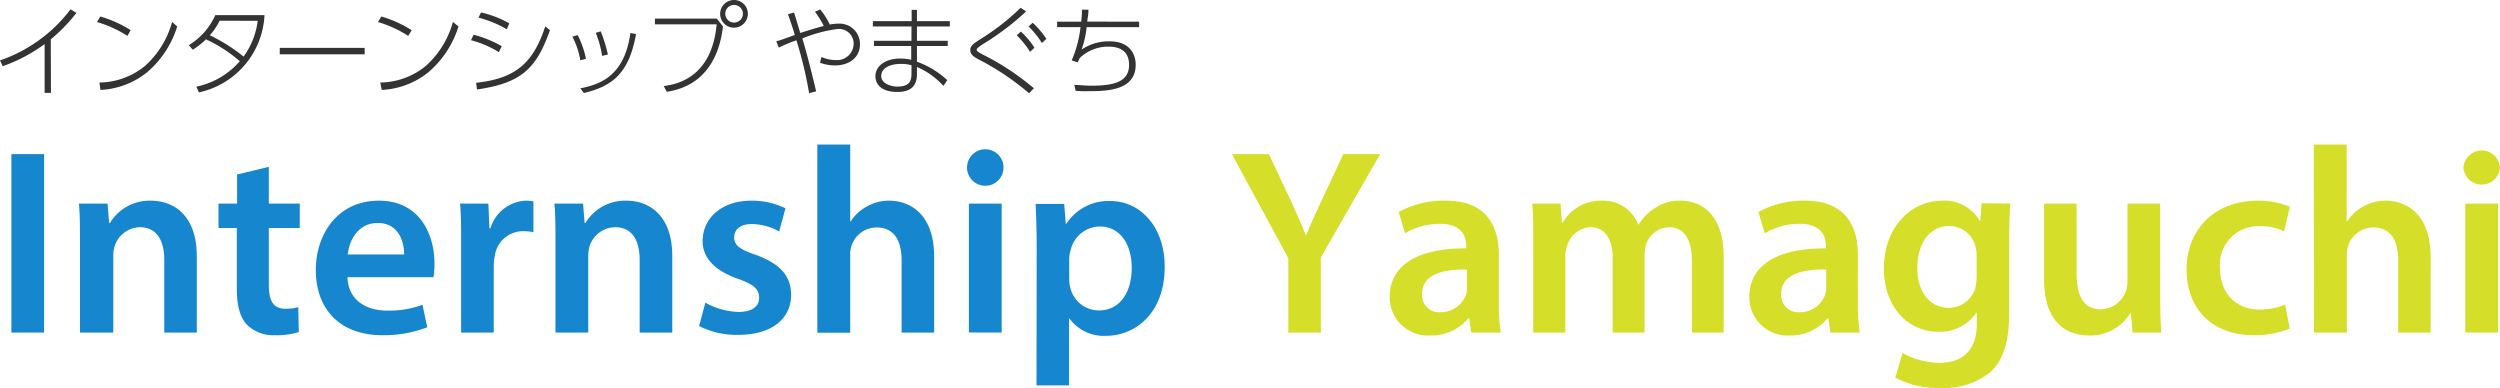
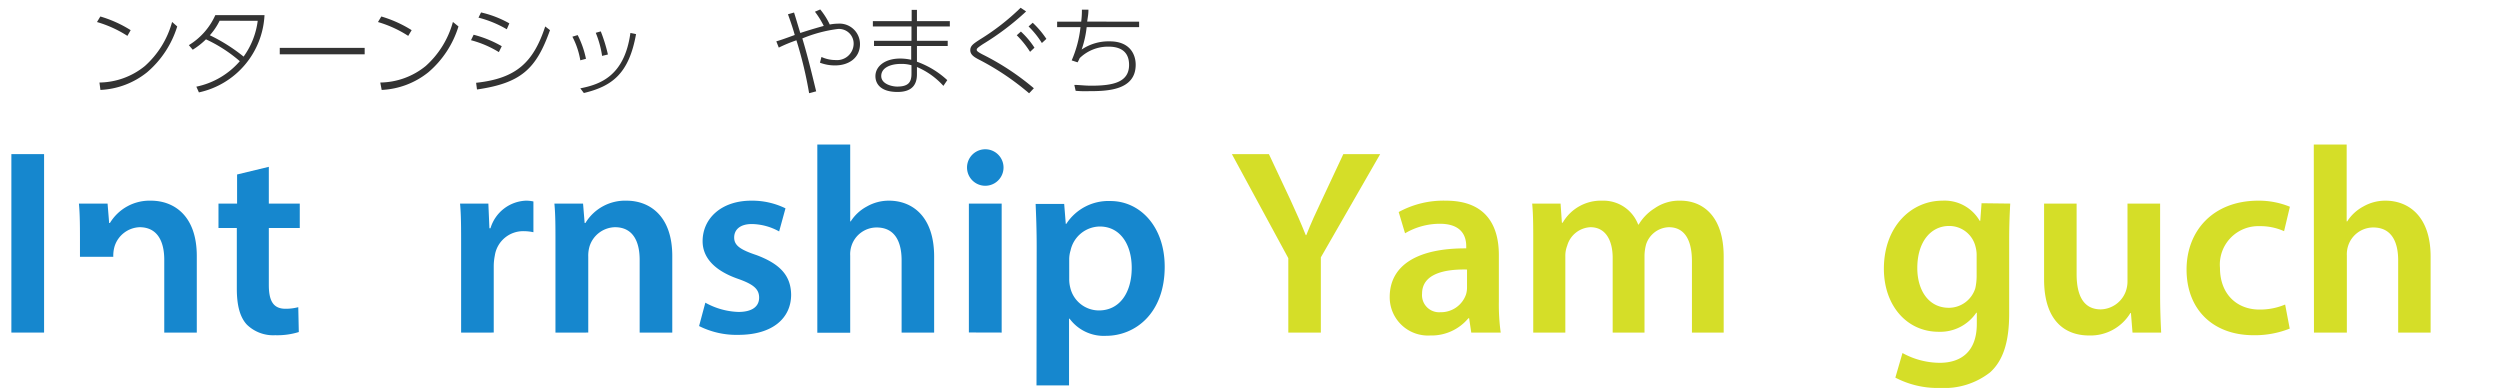
<svg xmlns="http://www.w3.org/2000/svg" viewBox="0 0 283.55 44">
  <defs>
    <style>.cls-1{fill:#1687ce;}.cls-2{fill:#d5de28;}.cls-3{fill:#333;}</style>
  </defs>
  <g id="レイヤー_2" data-name="レイヤー 2">
    <g id="header">
      <path class="cls-1" d="M5,17.48V37.72H1.29V17.48Z" />
-       <path class="cls-1" d="M9.07,27.45c0-1.68,0-3.1-.12-4.36H12.2l.18,2.2h.09a5.25,5.25,0,0,1,4.65-2.53c2.56,0,5.2,1.65,5.2,6.28v8.68H18.63V29.46c0-2.1-.79-3.69-2.8-3.69A3.1,3.1,0,0,0,13,27.93a3.76,3.76,0,0,0-.15,1.2v8.59H9.07Z" />
+       <path class="cls-1" d="M9.07,27.45c0-1.68,0-3.1-.12-4.36H12.2l.18,2.2h.09a5.25,5.25,0,0,1,4.65-2.53c2.56,0,5.2,1.65,5.2,6.28v8.68H18.63V29.46c0-2.1-.79-3.69-2.8-3.69A3.1,3.1,0,0,0,13,27.93a3.76,3.76,0,0,0-.15,1.2H9.07Z" />
      <path class="cls-1" d="M30.49,18.92v4.17H34v2.77H30.49v6.45c0,1.78.48,2.71,1.89,2.71a5.6,5.6,0,0,0,1.45-.18l.06,2.82a8.22,8.22,0,0,1-2.68.36A4.27,4.27,0,0,1,28,36.82c-.78-.84-1.14-2.16-1.14-4.08V25.86H24.78V23.09h2.11v-3.3Z" />
-       <path class="cls-1" d="M39.41,31.44c.09,2.65,2.17,3.79,4.51,3.79a11,11,0,0,0,4-.66l.54,2.55a13.76,13.76,0,0,1-5.1.9c-4.75,0-7.54-2.91-7.54-7.39,0-4.05,2.46-7.87,7.15-7.87s6.31,3.91,6.31,7.12a9.08,9.08,0,0,1-.12,1.56Zm6.43-2.58c0-1.35-.57-3.57-3-3.57-2.29,0-3.25,2.07-3.4,3.57Z" />
      <path class="cls-1" d="M52.3,27.81c0-2,0-3.4-.12-4.72h3.21l.12,2.8h.12a4.38,4.38,0,0,1,4-3.13,3.88,3.88,0,0,1,.87.09v3.49a5.13,5.13,0,0,0-1.08-.12A3.25,3.25,0,0,0,56.12,29,6.33,6.33,0,0,0,56,30.15v7.57H52.3Z" />
      <path class="cls-1" d="M63,27.45c0-1.68,0-3.1-.12-4.36h3.25l.18,2.2h.09a5.26,5.26,0,0,1,4.66-2.53c2.55,0,5.19,1.65,5.19,6.28v8.68H72.55V29.46c0-2.1-.78-3.69-2.8-3.69a3.1,3.1,0,0,0-2.88,2.16,3.76,3.76,0,0,0-.15,1.2v8.59H63Z" />
      <path class="cls-1" d="M80,34.33a8.23,8.23,0,0,0,3.75,1.05c1.62,0,2.35-.66,2.35-1.62s-.61-1.51-2.41-2.14c-2.85-1-4-2.55-4-4.26,0-2.59,2.13-4.6,5.52-4.6a8.59,8.59,0,0,1,3.88.87l-.72,2.62a6.57,6.57,0,0,0-3.1-.84c-1.32,0-2,.63-2,1.53s.69,1.38,2.55,2c2.65,1,3.88,2.31,3.91,4.48,0,2.64-2.07,4.56-6,4.56a9.43,9.43,0,0,1-4.44-1Z" />
      <path class="cls-1" d="M92.7,16.39h3.73v8.72h.06a4.89,4.89,0,0,1,1.83-1.69,5,5,0,0,1,2.52-.66c2.5,0,5.11,1.65,5.11,6.34v8.62h-3.69v-8.2c0-2.13-.78-3.72-2.83-3.72a3,3,0,0,0-2.85,2.07A3.11,3.11,0,0,0,96.43,29v8.74H92.7Z" />
      <path class="cls-1" d="M113.82,19a2.07,2.07,0,0,1-4.14,0,2.07,2.07,0,0,1,4.14,0Zm-3.93,18.71V23.09h3.72V37.72Z" />
      <path class="cls-1" d="M117.58,28c0-1.92-.06-3.49-.12-4.87h3.24l.18,2.26h.06a5.69,5.69,0,0,1,5-2.59c3.36,0,6.16,2.89,6.16,7.45,0,5.29-3.34,7.84-6.67,7.84a4.82,4.82,0,0,1-4.12-1.95h-.06v7.57h-3.69Zm3.69,3.63a3.93,3.93,0,0,0,.12,1,3.34,3.34,0,0,0,3.25,2.58c2.34,0,3.72-2,3.72-4.84,0-2.58-1.26-4.68-3.63-4.68a3.44,3.44,0,0,0-3.31,2.73,3.35,3.35,0,0,0-.15.93Z" />
      <path class="cls-2" d="M146.12,37.72V29.28l-6.4-11.8h4.2l2.44,5.19c.69,1.5,1.2,2.65,1.74,4h.06c.51-1.29,1.08-2.56,1.77-4l2.43-5.19h4.18l-6.73,11.71v8.53Z" />
      <path class="cls-2" d="M166.87,37.72l-.24-1.62h-.09a5.43,5.43,0,0,1-4.32,1.95,4.34,4.34,0,0,1-4.6-4.35c0-3.7,3.28-5.56,8.68-5.53v-.24c0-1-.39-2.55-3-2.55a7.78,7.78,0,0,0-3.94,1.08l-.72-2.41A10.56,10.56,0,0,1,164,22.76c4.69,0,6,3,6,6.16v5.29a23.43,23.43,0,0,0,.21,3.51Zm-.48-7.15c-2.61-.06-5.1.51-5.1,2.74a1.94,1.94,0,0,0,2.1,2.1,3,3,0,0,0,2.88-2,2.65,2.65,0,0,0,.12-.81Z" />
      <path class="cls-2" d="M173.9,27.45c0-1.68,0-3.1-.12-4.36H177l.15,2.17h.09a5,5,0,0,1,4.5-2.5,4.21,4.21,0,0,1,4.06,2.71h.06a5.47,5.47,0,0,1,1.8-1.84,4.88,4.88,0,0,1,2.94-.87c2.44,0,4.9,1.65,4.9,6.34v8.62h-3.6V29.64c0-2.43-.84-3.87-2.62-3.87a2.81,2.81,0,0,0-2.58,1.95,5.28,5.28,0,0,0-.18,1.23v8.77h-3.61V29.25c0-2-.81-3.48-2.52-3.48a2.88,2.88,0,0,0-2.64,2.1,3.16,3.16,0,0,0-.21,1.2v8.65H173.9Z" />
-       <path class="cls-2" d="M207.61,37.72l-.24-1.62h-.09A5.45,5.45,0,0,1,203,38.05a4.34,4.34,0,0,1-4.59-4.35c0-3.7,3.27-5.56,8.68-5.53v-.24c0-1-.39-2.55-3-2.55a7.74,7.74,0,0,0-3.93,1.08l-.72-2.41a10.52,10.52,0,0,1,5.28-1.29c4.69,0,6,3,6,6.16v5.29a23.43,23.43,0,0,0,.21,3.51Zm-.48-7.15c-2.62-.06-5.11.51-5.11,2.74a1.94,1.94,0,0,0,2.1,2.1,3,3,0,0,0,2.89-2,2.65,2.65,0,0,0,.12-.81Z" />
      <path class="cls-2" d="M228,23.09c-.05,1-.12,2.2-.12,4.21v8.29c0,3.06-.63,5.26-2.16,6.64A8.41,8.41,0,0,1,220.07,44a10.34,10.34,0,0,1-5.1-1.17l.81-2.79A8.82,8.82,0,0,0,220,41.15c2.41,0,4.21-1.26,4.21-4.42V35.47h-.06a4.94,4.94,0,0,1-4.27,2.16c-3.63,0-6.21-3-6.21-7.15,0-4.8,3.12-7.72,6.64-7.72a4.59,4.59,0,0,1,4.23,2.29h.06l.15-2ZM224.19,29a3.58,3.58,0,0,0-.12-1,3.06,3.06,0,0,0-3-2.37c-2.08,0-3.61,1.8-3.61,4.77,0,2.5,1.26,4.51,3.58,4.51a3.15,3.15,0,0,0,3-2.22,6.53,6.53,0,0,0,.15-1.33Z" />
      <path class="cls-2" d="M245,33.34c0,1.74.06,3.18.12,4.38h-3.25l-.18-2.22h-.06a5.28,5.28,0,0,1-4.68,2.55c-2.68,0-5.11-1.59-5.11-6.37V23.09h3.69v8c0,2.44.79,4,2.74,4a3.11,3.11,0,0,0,2.82-2,3.37,3.37,0,0,0,.21-1.15V23.09H245Z" />
      <path class="cls-2" d="M259.7,37.27a10.74,10.74,0,0,1-4.15.75C251,38,248,35.11,248,30.57c0-4.38,3-7.81,8.14-7.81a9.26,9.26,0,0,1,3.58.69l-.66,2.77a6.59,6.59,0,0,0-2.8-.57,4.36,4.36,0,0,0-4.47,4.74c0,3,1.95,4.72,4.47,4.72a7.31,7.31,0,0,0,2.92-.57Z" />
      <path class="cls-2" d="M262.43,16.39h3.73v8.72h.06a4.89,4.89,0,0,1,1.83-1.69,5,5,0,0,1,2.52-.66c2.49,0,5.11,1.65,5.11,6.34v8.62H272v-8.2c0-2.13-.78-3.72-2.82-3.72a3,3,0,0,0-2.85,2.07,3.11,3.11,0,0,0-.15,1.11v8.74h-3.73Z" />
-       <path class="cls-2" d="M283.55,19a2.08,2.08,0,0,1-4.15,0,2.08,2.08,0,0,1,4.15,0Zm-3.94,18.71V23.09h3.73V37.72Z" />
-       <path class="cls-3" d="M5.78,10.53H5.06V5A18.21,18.21,0,0,1,.31,7.51L0,6.85A16.88,16.88,0,0,0,8,1.06l.67.4a18.8,18.8,0,0,1-2.91,3Z" />
      <path class="cls-3" d="M14.45,4.07A13,13,0,0,0,11,2.5l.38-.63a13.65,13.65,0,0,1,3.44,1.55ZM11.28,9.36a8.3,8.3,0,0,0,5.15-1.87,10.35,10.35,0,0,0,3.09-5L20.1,3a11.14,11.14,0,0,1-3.42,5.2,9.12,9.12,0,0,1-5.29,2Z" />
      <path class="cls-3" d="M21.42,5.12a7.64,7.64,0,0,0,3-3.4H30a9.44,9.44,0,0,1-7.44,8.76l-.29-.65A8.91,8.91,0,0,0,27.2,6.94a16.49,16.49,0,0,0-3.84-2.48,8.5,8.5,0,0,1-1.5,1.18Zm3.49-2.77A7.3,7.3,0,0,1,23.8,4a19.42,19.42,0,0,1,3.83,2.42,8.81,8.81,0,0,0,1.6-4.06Z" />
      <path class="cls-3" d="M41.36,5.43v.73H31.73V5.43Z" />
      <path class="cls-3" d="M46.3,4.07A13,13,0,0,0,42.87,2.5l.38-.63a13.81,13.81,0,0,1,3.44,1.55ZM43.13,9.36a8.3,8.3,0,0,0,5.15-1.87,10.35,10.35,0,0,0,3.09-5L52,3a11.14,11.14,0,0,1-3.42,5.2,9.12,9.12,0,0,1-5.29,2Z" />
      <path class="cls-3" d="M56.58,5.91a11.73,11.73,0,0,0-3.16-1.35l.3-.62a12.88,12.88,0,0,1,3.19,1.3ZM54,9.39C58.58,8.9,60.5,7.06,61.84,3l.54.42c-1.56,4.4-3.27,6-8.28,6.73Zm3.48-6.07A12.41,12.41,0,0,0,54.27,2l.29-.59a11.9,11.9,0,0,1,3.21,1.24Z" />
      <path class="cls-3" d="M65.82,6.84a9,9,0,0,0-.9-2.68l.6-.18a10.48,10.48,0,0,1,.94,2.69Zm0,3.18c2.12-.43,5-1.29,5.68-6.28l.64.13c-.8,4.47-2.7,5.91-5.92,6.68Zm2.47-3.68a11.18,11.18,0,0,0-.72-2.62l.57-.16a17.86,17.86,0,0,1,.81,2.62Z" />
-       <path class="cls-3" d="M81.3,2.11,82,3c-.19,1.47-.86,6.58-6.37,7.41l-.35-.65c1.21-.17,5.44-.76,6-7h-7V2.11Zm3.52-.55A1.57,1.57,0,1,1,83.26,0,1.56,1.56,0,0,1,84.82,1.56Zm-2.56,0a1,1,0,1,0,2,0,1,1,0,0,0-2,0Z" />
      <path class="cls-3" d="M91.77,10.57a45.92,45.92,0,0,0-1.44-6,16.53,16.53,0,0,0-2,.83l-.28-.71c.63-.19.74-.23,2.09-.72-.14-.52-.4-1.34-.77-2.35l.69-.2c.13.38.47,1.55.71,2.32,1.31-.43,2.26-.69,2.66-.8a9.66,9.66,0,0,0-1-1.61l.6-.26a8.08,8.08,0,0,1,1.08,1.71,5.64,5.64,0,0,1,1-.1A2.32,2.32,0,0,1,97.54,5c0,1.61-1.33,2.42-2.81,2.42A4.72,4.72,0,0,1,93,7.11l.17-.65a3.78,3.78,0,0,0,1.6.35A1.88,1.88,0,0,0,96.82,5,1.66,1.66,0,0,0,95,3.29a15.68,15.68,0,0,0-4,1.07c.61,2,1.16,4.32,1.57,6Z" />
      <path class="cls-3" d="M107.73,2.4V3H104V4.63h3.49v.59H104V7a10,10,0,0,1,3.44,2.09l-.44.65a8.55,8.55,0,0,0-3-2.14v.83c0,1.17-.56,2-2.2,2-2,0-2.51-1-2.51-1.79,0-1.14,1.11-2,2.8-2a5.92,5.92,0,0,1,1.26.14V5.22H99.13V4.63h4.25V3H99V2.4h4.4V1.12H104V2.4Zm-4.35,5a4,4,0,0,0-1.21-.15c-1.2,0-2.22.45-2.22,1.37s1.23,1.2,1.81,1.2c1.27,0,1.62-.5,1.62-1.45Z" />
      <path class="cls-3" d="M116.72,10.58a29.66,29.66,0,0,0-5.8-3.88c-.38-.21-.87-.48-.87-1s.36-.74,1.07-1.21A26.3,26.3,0,0,0,115.76.88l.62.42A30,30,0,0,1,111.49,5c-.7.46-.71.54-.71.64s0,.19.67.54a28.88,28.88,0,0,1,5.81,3.83Zm-.93-7a9.43,9.43,0,0,1,1.54,1.83l-.5.47A10.41,10.41,0,0,0,115.32,4Zm1.34-1a10.33,10.33,0,0,1,1.55,1.83l-.51.47A10.06,10.06,0,0,0,116.66,3Z" />
      <path class="cls-3" d="M129.2,2.46v.62h-5.95a11.55,11.55,0,0,1-.57,2.54,5.45,5.45,0,0,1,3.19-.93c2.29,0,2.94,1.49,2.94,2.65,0,2.94-3.3,3-5.32,3A12.47,12.47,0,0,1,122,10.3l-.15-.67c.54,0,1.18.09,1.91.09,2.47,0,4.3-.38,4.3-2.36,0-1.76-1.32-2.07-2.34-2.07a4.62,4.62,0,0,0-3.26,1.3,4.23,4.23,0,0,1-.24.48l-.67-.22a12.9,12.9,0,0,0,1-3.77h-2.65V2.46h2.73a10.6,10.6,0,0,0,.08-1.36h.74c0,.56-.07.79-.14,1.35Z" />
    </g>
  </g>
</svg>